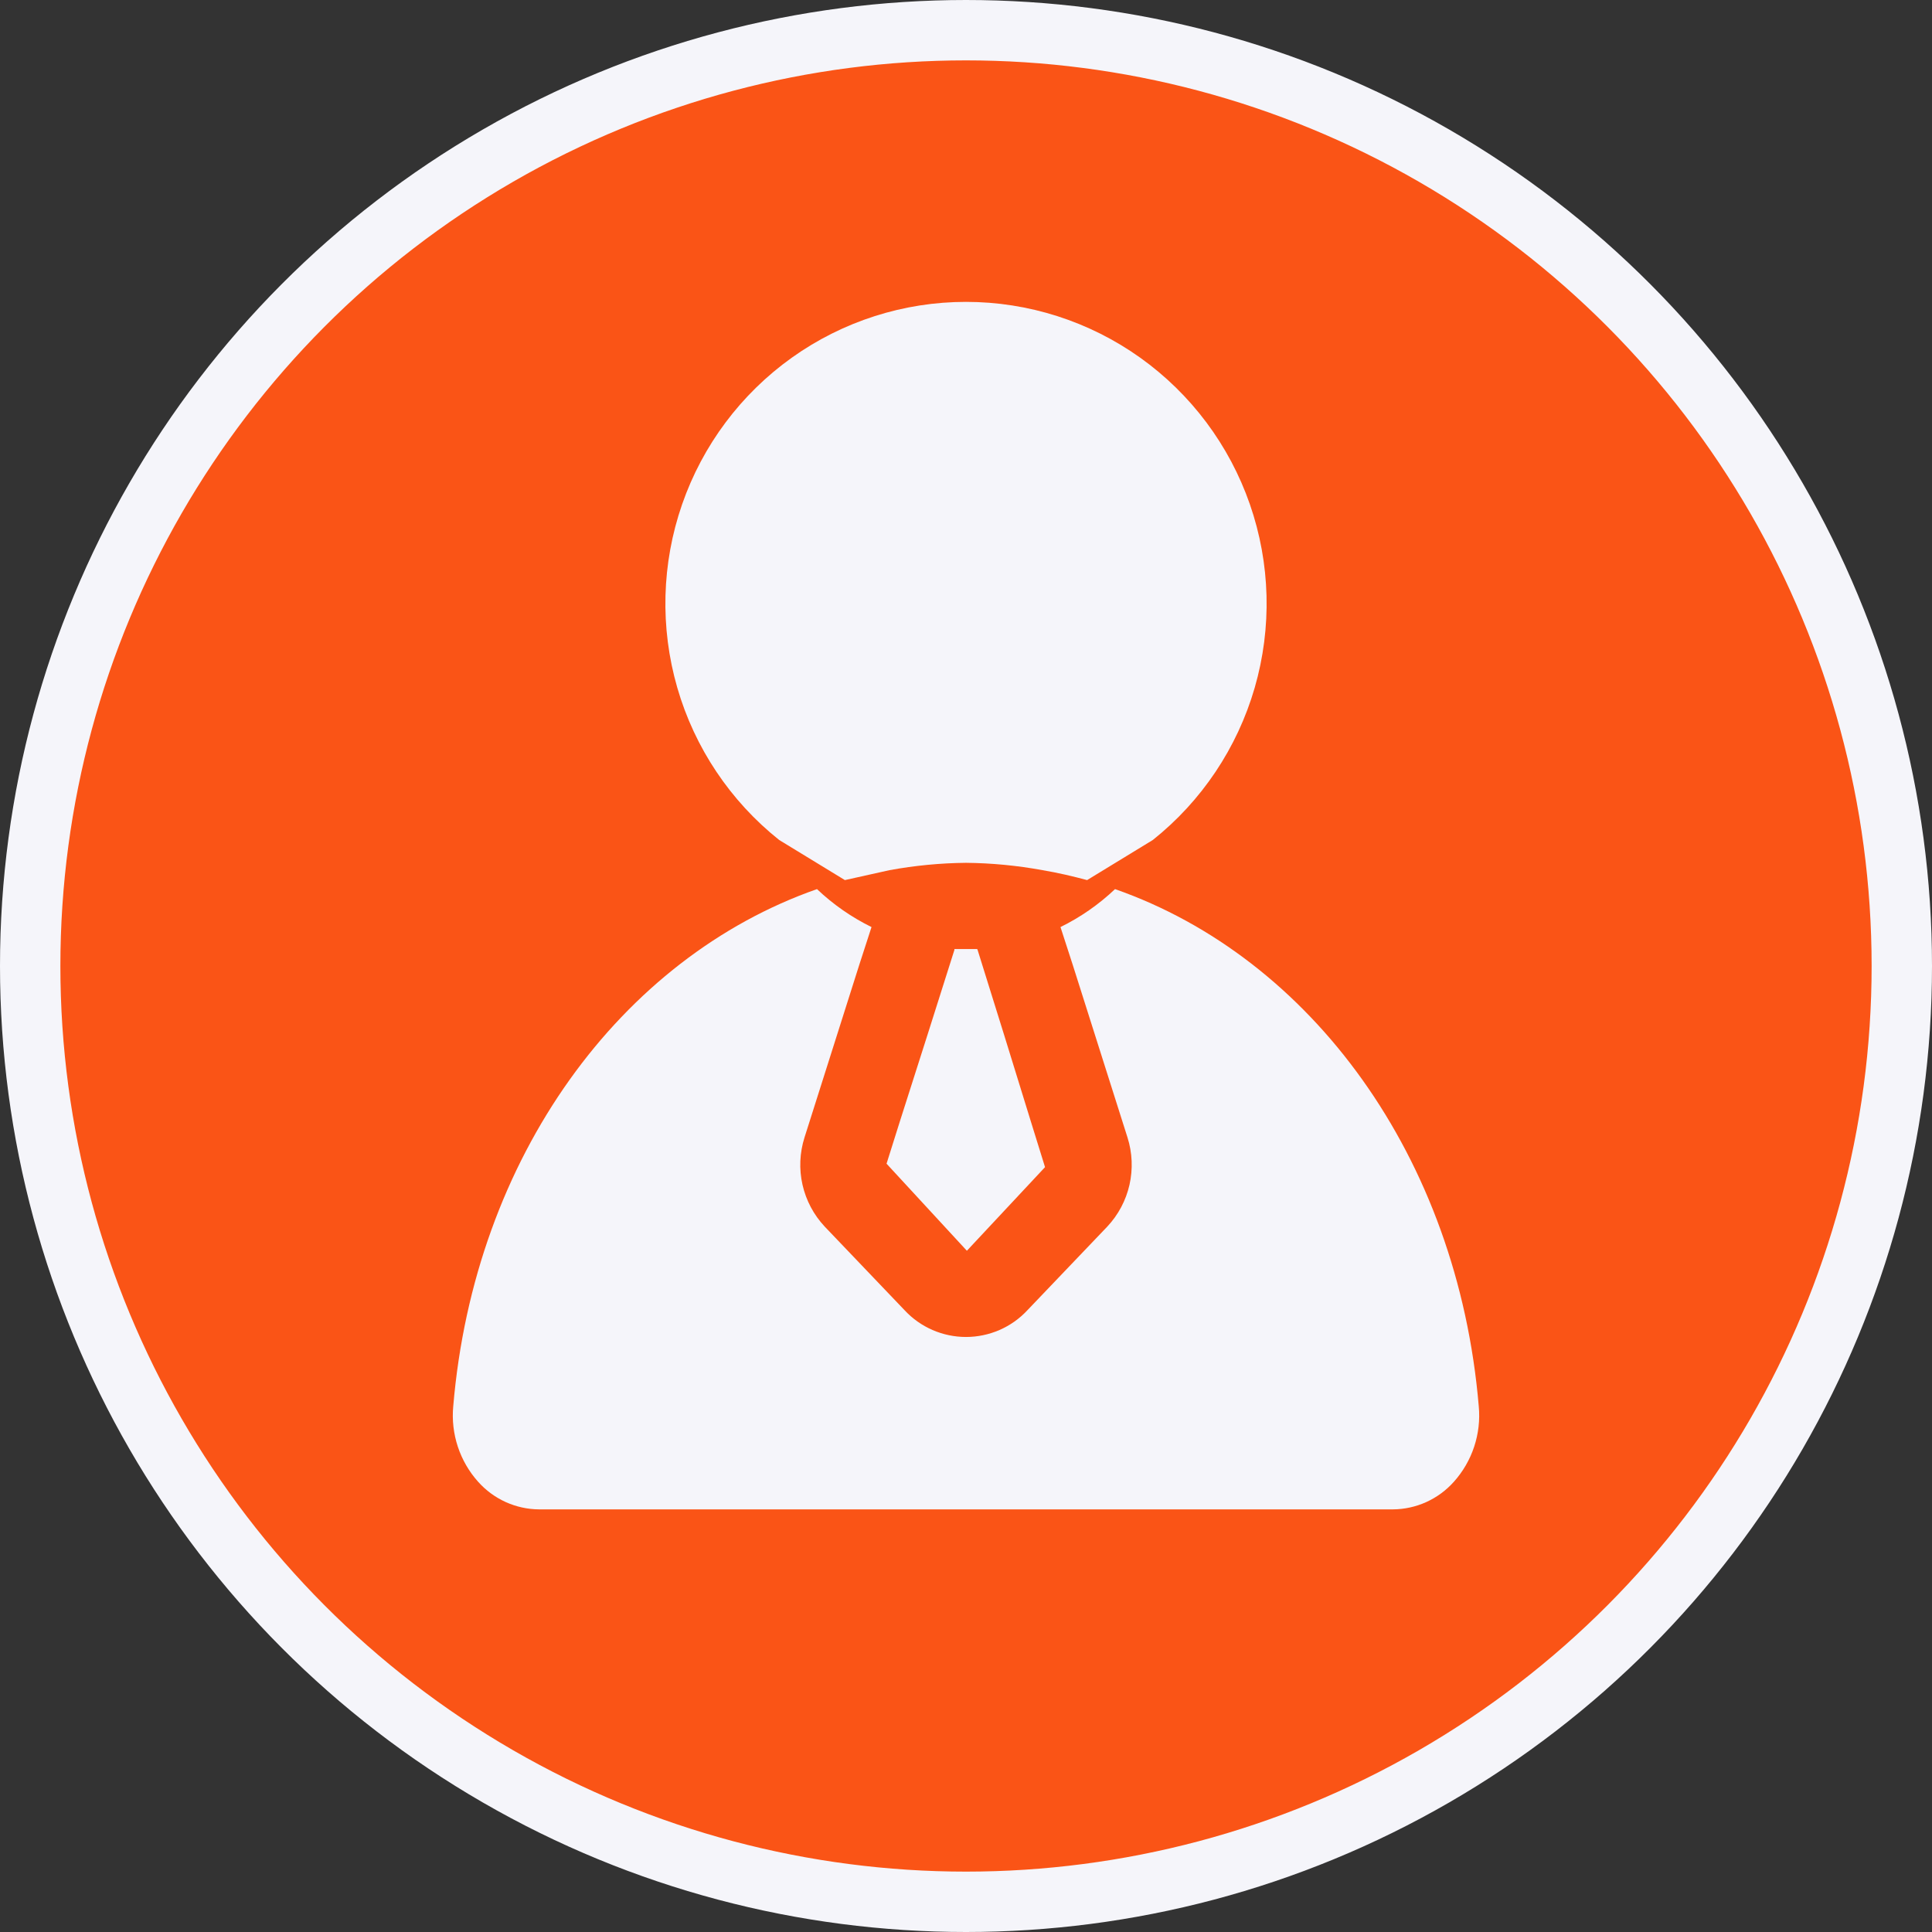
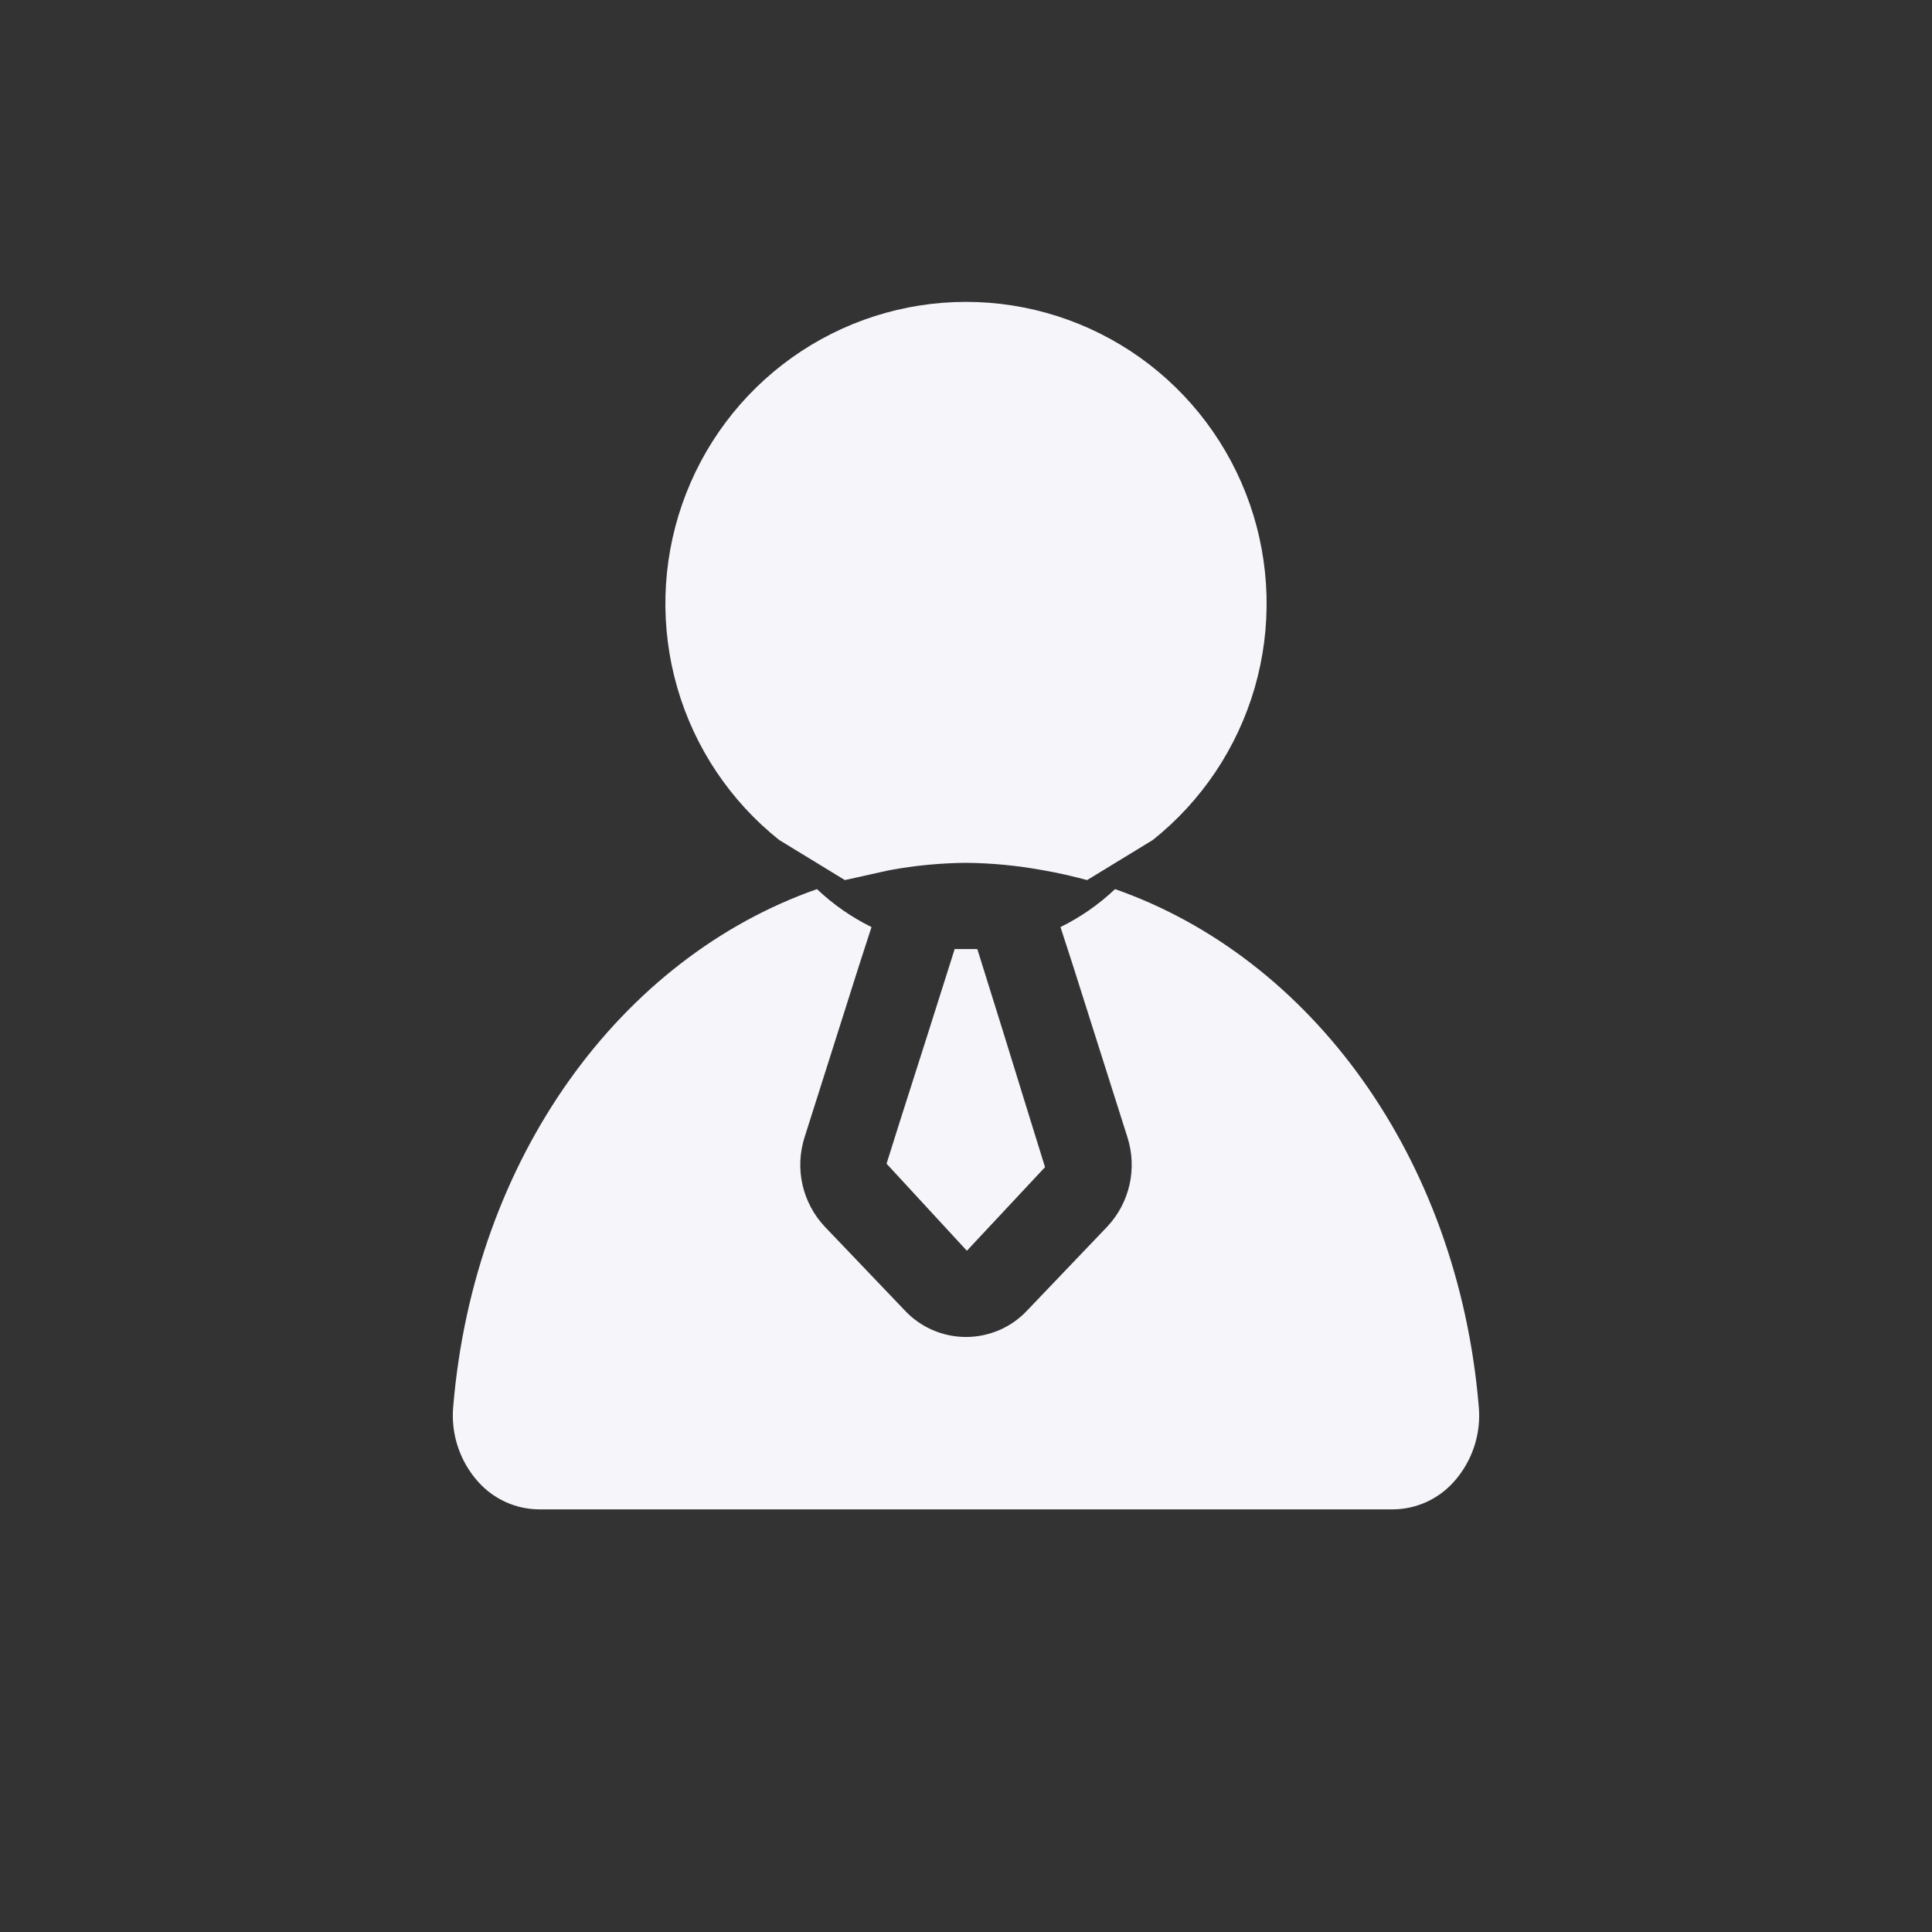
<svg xmlns="http://www.w3.org/2000/svg" width="64" height="64" viewBox="0 0 64 64" fill="none">
  <rect x="0" y="0" width="64" height="64" fill="#333333" stroke="none" />
-   <circle cx="32" cy="32" r="31" fill="#FA5416" stroke="#F5F5FA" stroke-width="2" />
  <path d="M48.986 46.587C49.028 47.038 48.976 47.493 48.834 47.923C48.692 48.353 48.463 48.749 48.161 49.086C47.906 49.372 47.595 49.6 47.247 49.758C46.899 49.915 46.522 49.998 46.141 50H17.859C17.478 49.998 17.101 49.915 16.753 49.758C16.405 49.6 16.094 49.372 15.839 49.086C15.537 48.749 15.308 48.353 15.166 47.923C15.024 47.493 14.972 47.038 15.014 46.587C15.711 38.32 20.576 31.724 27.064 29.453C27.599 29.961 28.208 30.385 28.87 30.71L28.458 31.981L26.651 37.678C26.49 38.185 26.466 38.727 26.584 39.247C26.702 39.767 26.956 40.245 27.32 40.633L29.966 43.403C30.226 43.683 30.541 43.906 30.891 44.058C31.241 44.21 31.619 44.289 32 44.289C32.381 44.289 32.759 44.21 33.109 44.058C33.459 43.906 33.774 43.683 34.034 43.403L36.68 40.633C37.044 40.245 37.298 39.767 37.416 39.247C37.533 38.727 37.51 38.185 37.349 37.678L35.542 31.981L35.13 30.71C35.792 30.385 36.401 29.961 36.937 29.453C43.424 31.724 48.289 38.32 48.986 46.587ZM25.812 27.826L27.988 29.154L29.468 28.825C30.303 28.672 31.151 28.59 32 28.582C32.849 28.59 33.697 28.672 34.532 28.825C35.044 28.911 35.528 29.025 36.012 29.154L38.188 27.826C39.808 26.536 40.987 24.773 41.564 22.781C42.14 20.788 42.084 18.665 41.404 16.706C40.724 14.747 39.453 13.049 37.768 11.847C36.083 10.646 34.067 10 32 10C29.933 10 27.917 10.646 26.232 11.847C24.547 13.049 23.276 14.747 22.596 16.706C21.916 18.665 21.86 20.788 22.436 22.781C23.012 24.773 24.192 26.536 25.812 27.826ZM33.266 34.294L32.384 31.467L32.37 31.438H31.616V31.467L30.72 34.294L29.809 37.149L29.368 38.549L32.029 41.433L34.618 38.663L34.148 37.149L33.266 34.294Z" fill="#F5F5FA" />
</svg>